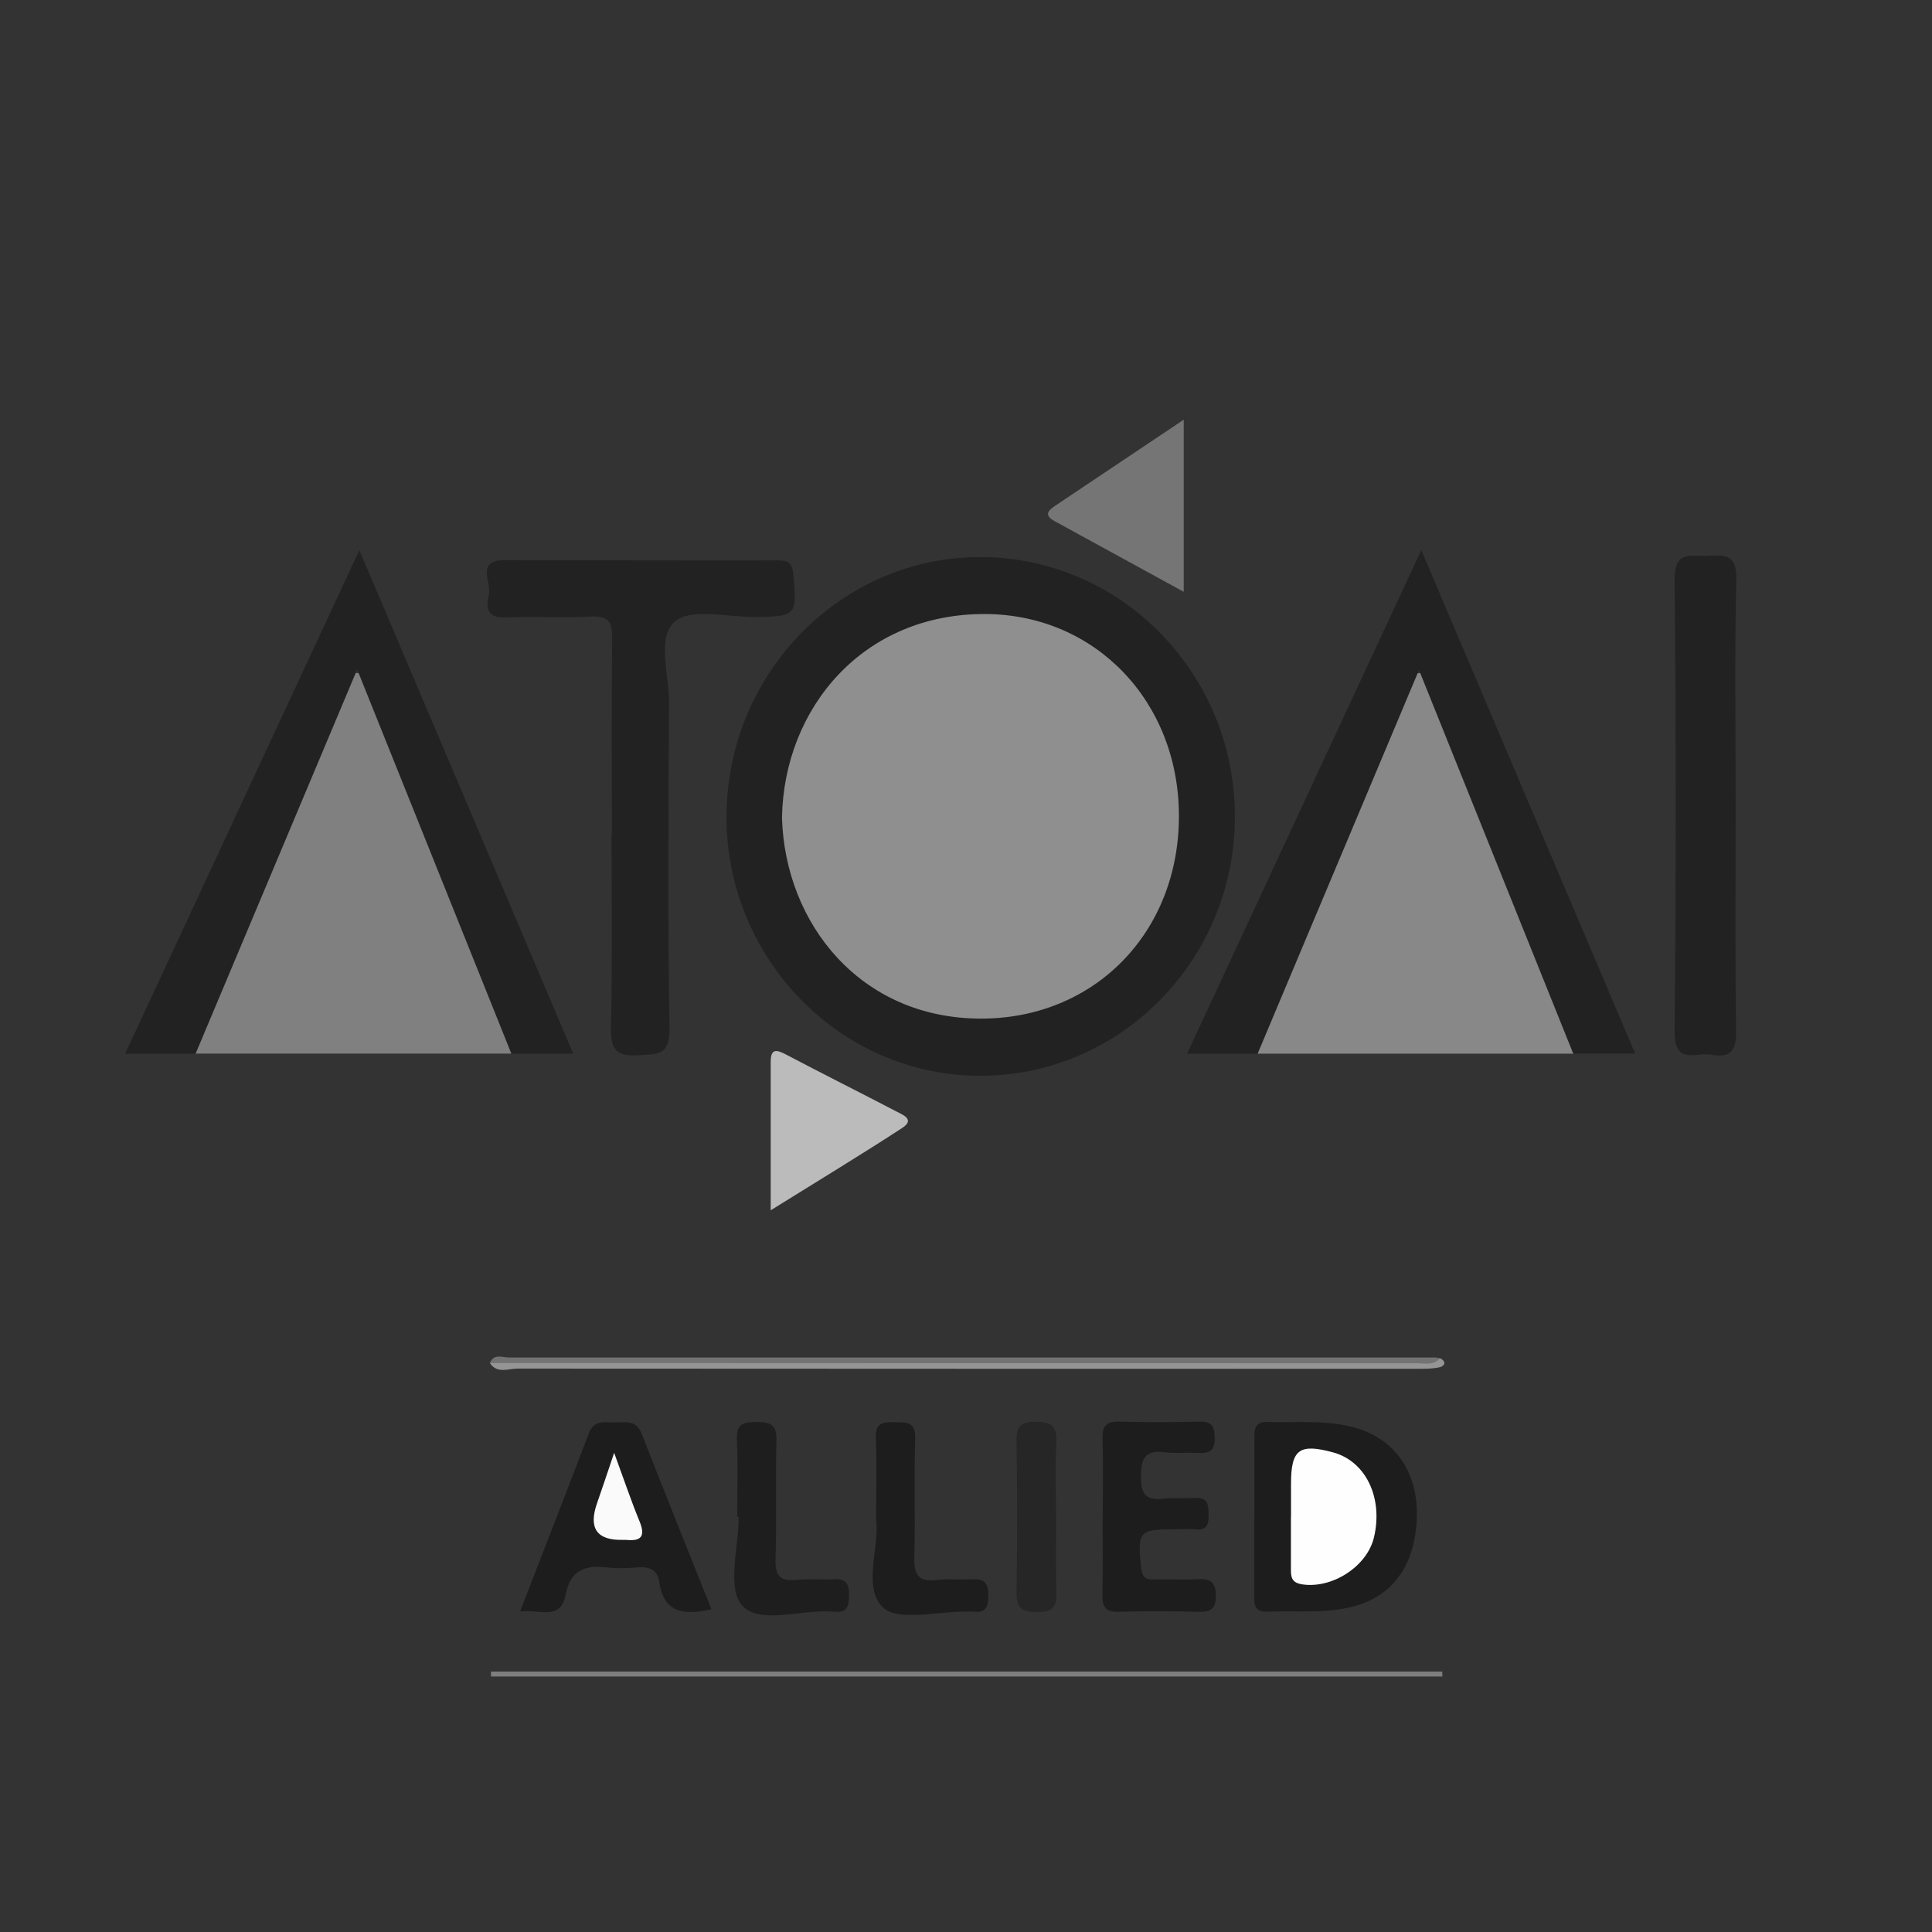
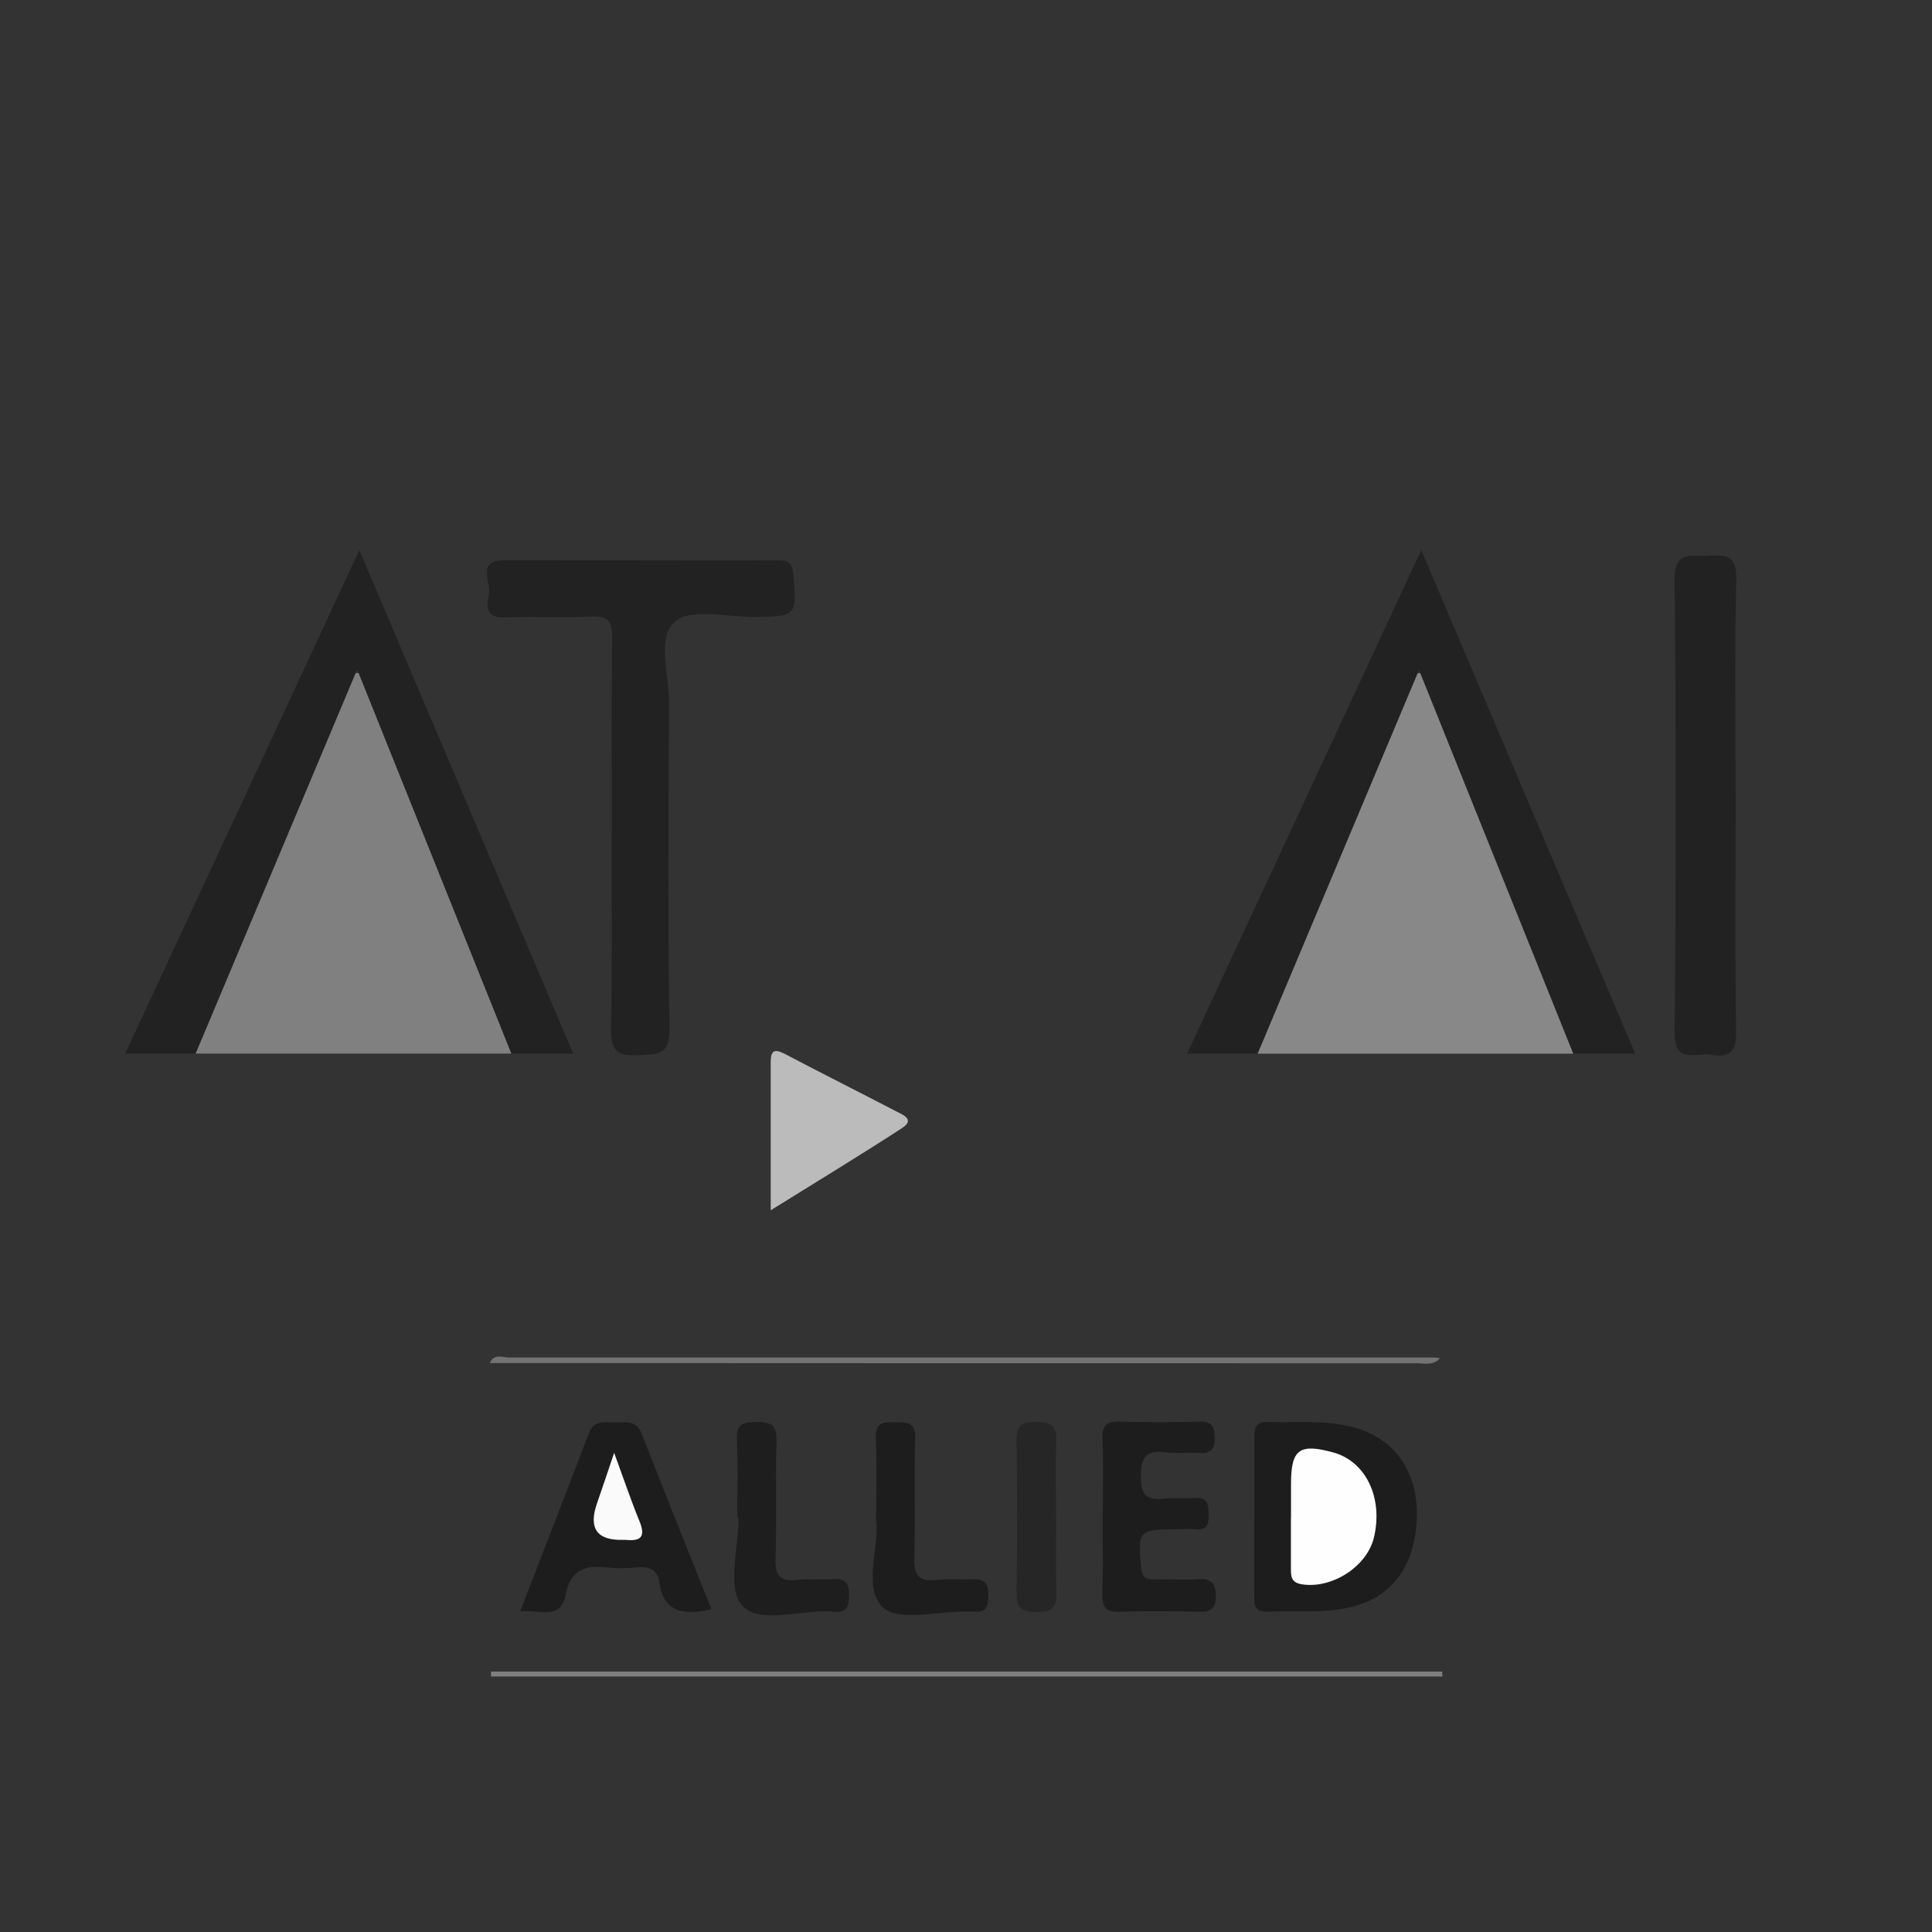
<svg xmlns="http://www.w3.org/2000/svg" id="Layer_1" data-name="Layer 1" viewBox="0 0 185.1 185.1">
  <rect x="0" y="0" width="185.1" height="185.1" fill="#333333" stroke="none" />
  <defs>
    <style>
      .cls-1 {
        fill: #1e1e1e;
      }

      .cls-1, .cls-2, .cls-3, .cls-4, .cls-5, .cls-6, .cls-7, .cls-8, .cls-9, .cls-10, .cls-11, .cls-12, .cls-13, .cls-14 {
        stroke-width: 0px;
      }

      .cls-2 {
        fill: #bbb;
      }

      .cls-3 {
        fill: #262626;
      }

      .cls-4 {
        fill: #1d1d1d;
      }

      .cls-5 {
        fill: #757575;
      }

      .cls-6 {
        fill: #222;
      }

      .cls-7 {
        fill: #fafafa;
      }

      .cls-8 {
        fill: #959595;
      }

      .cls-9 {
        fill: #888;
      }

      .cls-10 {
        fill: gray;
      }

      .cls-11 {
        fill: #fefefe;
      }

      .cls-12 {
        fill: #7e7e7e;
      }

      .cls-13 {
        fill: #8f8f8f;
      }

      .cls-14 {
        fill: #737373;
      }
    </style>
  </defs>
-   <path class="cls-6" d="M69.61,78.16c.05-13.68,11-24.82,24.35-24.79,13.53.03,24.46,11.28,24.35,25.06-.1,13.67-11.07,24.7-24.5,24.64-13.37-.06-24.26-11.27-24.21-24.92h.01Z" />
  <path class="cls-10" d="M48.99,100.94h-30.25c-.46-1.11.1-2.07.5-3.03,4.41-10.46,8.75-20.95,13.21-31.4.37-.88.69-2.04,1.81-2.03,1.18,0,1.32,1.28,1.66,2.13,4.18,10.56,8.58,21.03,12.76,31.59.34.86.98,1.74.3,2.73h.01Z" />
  <path class="cls-9" d="M150.73,100.95h-30.24c-.46-1.11.1-2.07.5-3.02,4.4-10.45,8.75-20.93,13.2-31.37.38-.88.69-2.03,1.79-2.07,1.2-.04,1.34,1.25,1.68,2.08,4.27,10.61,8.53,21.22,12.77,31.84.32.81.72,1.63.31,2.53h0Z" />
  <path class="cls-6" d="M150.73,100.95c-4.84-12.05-9.69-24.09-14.78-36.76-5.29,12.58-10.38,24.67-15.46,36.76h-6.76c7.48-16.08,14.87-31.96,22.44-48.25,6.89,16.22,13.63,32.09,20.49,48.24h-5.93Z" />
-   <path class="cls-6" d="M48.99,100.94c-4.84-12.06-9.68-24.11-14.77-36.8-5.3,12.61-10.39,24.71-15.48,36.81h-6.75c7.49-16.1,14.85-31.94,22.44-48.24,6.9,16.24,13.63,32.09,20.49,48.24h-5.93,0Z" />
+   <path class="cls-6" d="M48.99,100.94c-4.84-12.06-9.68-24.11-14.77-36.8-5.3,12.61-10.39,24.71-15.48,36.81h-6.75c7.49-16.1,14.85-31.94,22.44-48.24,6.9,16.24,13.63,32.09,20.49,48.24Z" />
  <path class="cls-6" d="M58.62,79.95c0-6.26-.05-12.51.03-18.77.02-1.56-.32-2.2-2.03-2.11-2.73.15-5.47-.04-8.2.09-1.86.09-1.85-1.08-1.58-2.19.27-1.16-1.31-3.3,1.51-3.3,8.74,0,17.47.04,26.21.02.99,0,1.35.26,1.44,1.31.37,3.98.31,4.08-3.7,4.11-2.63.02-6.15-.88-7.66.45-1.73,1.53-.53,5.12-.54,7.81-.06,10.4-.12,20.8.04,31.19.04,2.57-1.14,2.43-2.99,2.54-2.18.13-2.65-.62-2.61-2.66.13-6.17.05-12.34.05-18.5h.03Z" />
  <path class="cls-6" d="M166.29,77.14c0,7.22-.06,14.44.04,21.66.03,1.89-.54,2.58-2.38,2.25-1.46-.26-3.54,1.03-3.51-2.2.14-14.44.14-28.88,0-43.32-.03-2.88,1.64-2.19,3.22-2.28,1.64-.1,2.75-.1,2.69,2.23-.17,7.22-.06,14.44-.06,21.66Z" />
  <path class="cls-4" d="M120.18,145.47v-7.4c0-.89-.12-1.87,1.23-1.83,2.99.09,6.02-.28,8.93.71,3.64,1.24,5.63,4.5,5.39,8.75-.25,4.43-2.39,7.27-6.14,8.23-2.7.69-5.44.37-8.17.48-1.39.06-1.25-.9-1.25-1.79v-7.14h.01Z" />
  <path class="cls-4" d="M68.15,154.18c-2.64.6-4.57.36-4.99-2.65-.17-1.18-1.02-1.46-2.14-1.36-.96.09-1.95.11-2.9,0-2.1-.25-3.49.28-3.93,2.62-.48,2.55-2.54,1.36-4.36,1.6,2.27-5.86,4.45-11.46,6.59-17.08.48-1.26,1.47-1.05,2.41-1.03.99.03,2.09-.33,2.64,1.06,2.19,5.61,4.44,11.2,6.69,16.84h-.01Z" />
  <path class="cls-4" d="M105.65,145.29c0-2.47.06-4.93-.02-7.4-.04-1.24.32-1.73,1.62-1.69,2.56.08,5.12.07,7.67,0,1.21-.03,1.43.48,1.46,1.57.03,1.25-.53,1.49-1.58,1.43-1.06-.06-2.13.07-3.17-.06-1.93-.25-2.33.59-2.32,2.38.01,1.63.47,2.24,2.09,2.07,1.05-.11,2.12-.03,3.17-.07,1.16-.05,1.21.68,1.22,1.55.01.9-.06,1.57-1.24,1.45-.7-.07-1.41,0-2.12,0-3.3,0-3.45.23-3.11,3.6.09.91.35,1.24,1.25,1.21,1.41-.05,2.83.06,4.23-.03,1.27-.08,1.7.39,1.69,1.66-.01,1.21-.54,1.48-1.61,1.46-2.56-.05-5.12-.08-7.67,0-1.36.05-1.62-.54-1.59-1.73.06-2.46.02-4.93.02-7.4h0Z" />
-   <path class="cls-5" d="M113.41,56.7c-4.25-2.33-8.31-4.55-12.37-6.77-1-.55-.68-.99.06-1.48,4.01-2.68,8.02-5.37,12.31-8.24,0,0,0,16.49,0,16.49Z" />
  <path class="cls-2" d="M73.84,115.97v-14.24c0-1.31.57-1.17,1.48-.69,3.5,1.84,7.04,3.61,10.55,5.44.63.33,1.83.77.55,1.6-4.01,2.61-8.11,5.09-12.59,7.88h0Z" />
  <path class="cls-12" d="M138.19,160.62H47.04v-.47h91.14c0,.16,0,.31.02.47h0Z" />
  <path class="cls-1" d="M70.63,145.32c0-2.47.09-4.94-.03-7.4-.08-1.54.65-1.67,1.89-1.68,1.28,0,1.94.23,1.9,1.73-.1,3.79.04,7.58-.09,11.37-.06,1.68.49,2.2,2.09,2.02,1.14-.12,2.3,0,3.44-.06,1.16-.08,1.54.39,1.52,1.53-.01,1.05-.19,1.74-1.44,1.57-.09,0-.18,0-.26,0-2.96-.21-6.94,1.29-8.58-.62-1.44-1.68-.3-5.55-.3-8.45h-.14,0Z" />
  <path class="cls-4" d="M83.94,145.71c0-3.03.07-5.49-.03-7.95-.06-1.43.67-1.53,1.77-1.5,1.09.03,2.05-.13,2,1.55-.11,3.77.03,7.55-.08,11.33-.05,1.65.32,2.46,2.14,2.23,1.13-.14,2.29,0,3.43-.06,1.17-.08,1.52.42,1.52,1.53s-.23,1.72-1.45,1.56c-.17-.02-.35,0-.53,0-2.8-.05-6.69,1-8.14-.42-1.94-1.91-.3-5.8-.62-8.26h0Z" />
  <path class="cls-3" d="M101.19,145.22c0,2.46-.05,4.93.02,7.39.04,1.33-.37,1.85-1.8,1.84-1.42,0-2.05-.31-2.02-1.88.08-4.83.07-9.67,0-14.51-.02-1.34.36-1.86,1.79-1.84,1.41,0,2.11.3,2.03,1.89-.11,2.37-.03,4.75-.03,7.12h.01Z" />
-   <path class="cls-8" d="M137.96,130.13c.65.3.46.75-.02.86-.76.17-1.57.15-2.36.15-28.67,0-57.33,0-86-.02-.88,0-1.95.52-2.65-.53.93-.42,1.92-.21,2.87-.21,28.43,0,56.85,0,85.28-.02.96,0,1.94.21,2.87-.22h.01Z" />
  <path class="cls-14" d="M137.96,130.13c-.62.73-1.47.48-2.23.48-29.6,0-59.2,0-88.8-.02.38-.94,1.21-.53,1.83-.53,29.56,0,59.12,0,88.68,0,.17,0,.35.04.52.07h0Z" />
-   <path class="cls-13" d="M74.92,78.35c.18-10.53,7.8-19.64,19.61-19.52,10.44.11,18.37,8.37,18.42,19.25.05,11.23-8.07,19.52-18.97,19.51-11.54-.01-18.76-9.09-19.06-19.23h0Z" />
  <path class="cls-11" d="M123.69,145.31v-3.17c0-3.28.8-3.87,4.03-2.99,3.13.85,4.81,4.34,3.92,8.13-.66,2.82-4.04,4.96-6.9,4.51-1.01-.16-1.06-.71-1.06-1.45v-5.03h.01Z" />
  <path class="cls-7" d="M58.84,139.19c.98,2.67,1.64,4.64,2.43,6.56.59,1.44.17,1.94-1.31,1.78h-.26c-2.52.07-3.35-1.11-2.49-3.54.49-1.39.95-2.79,1.63-4.8Z" />
</svg>